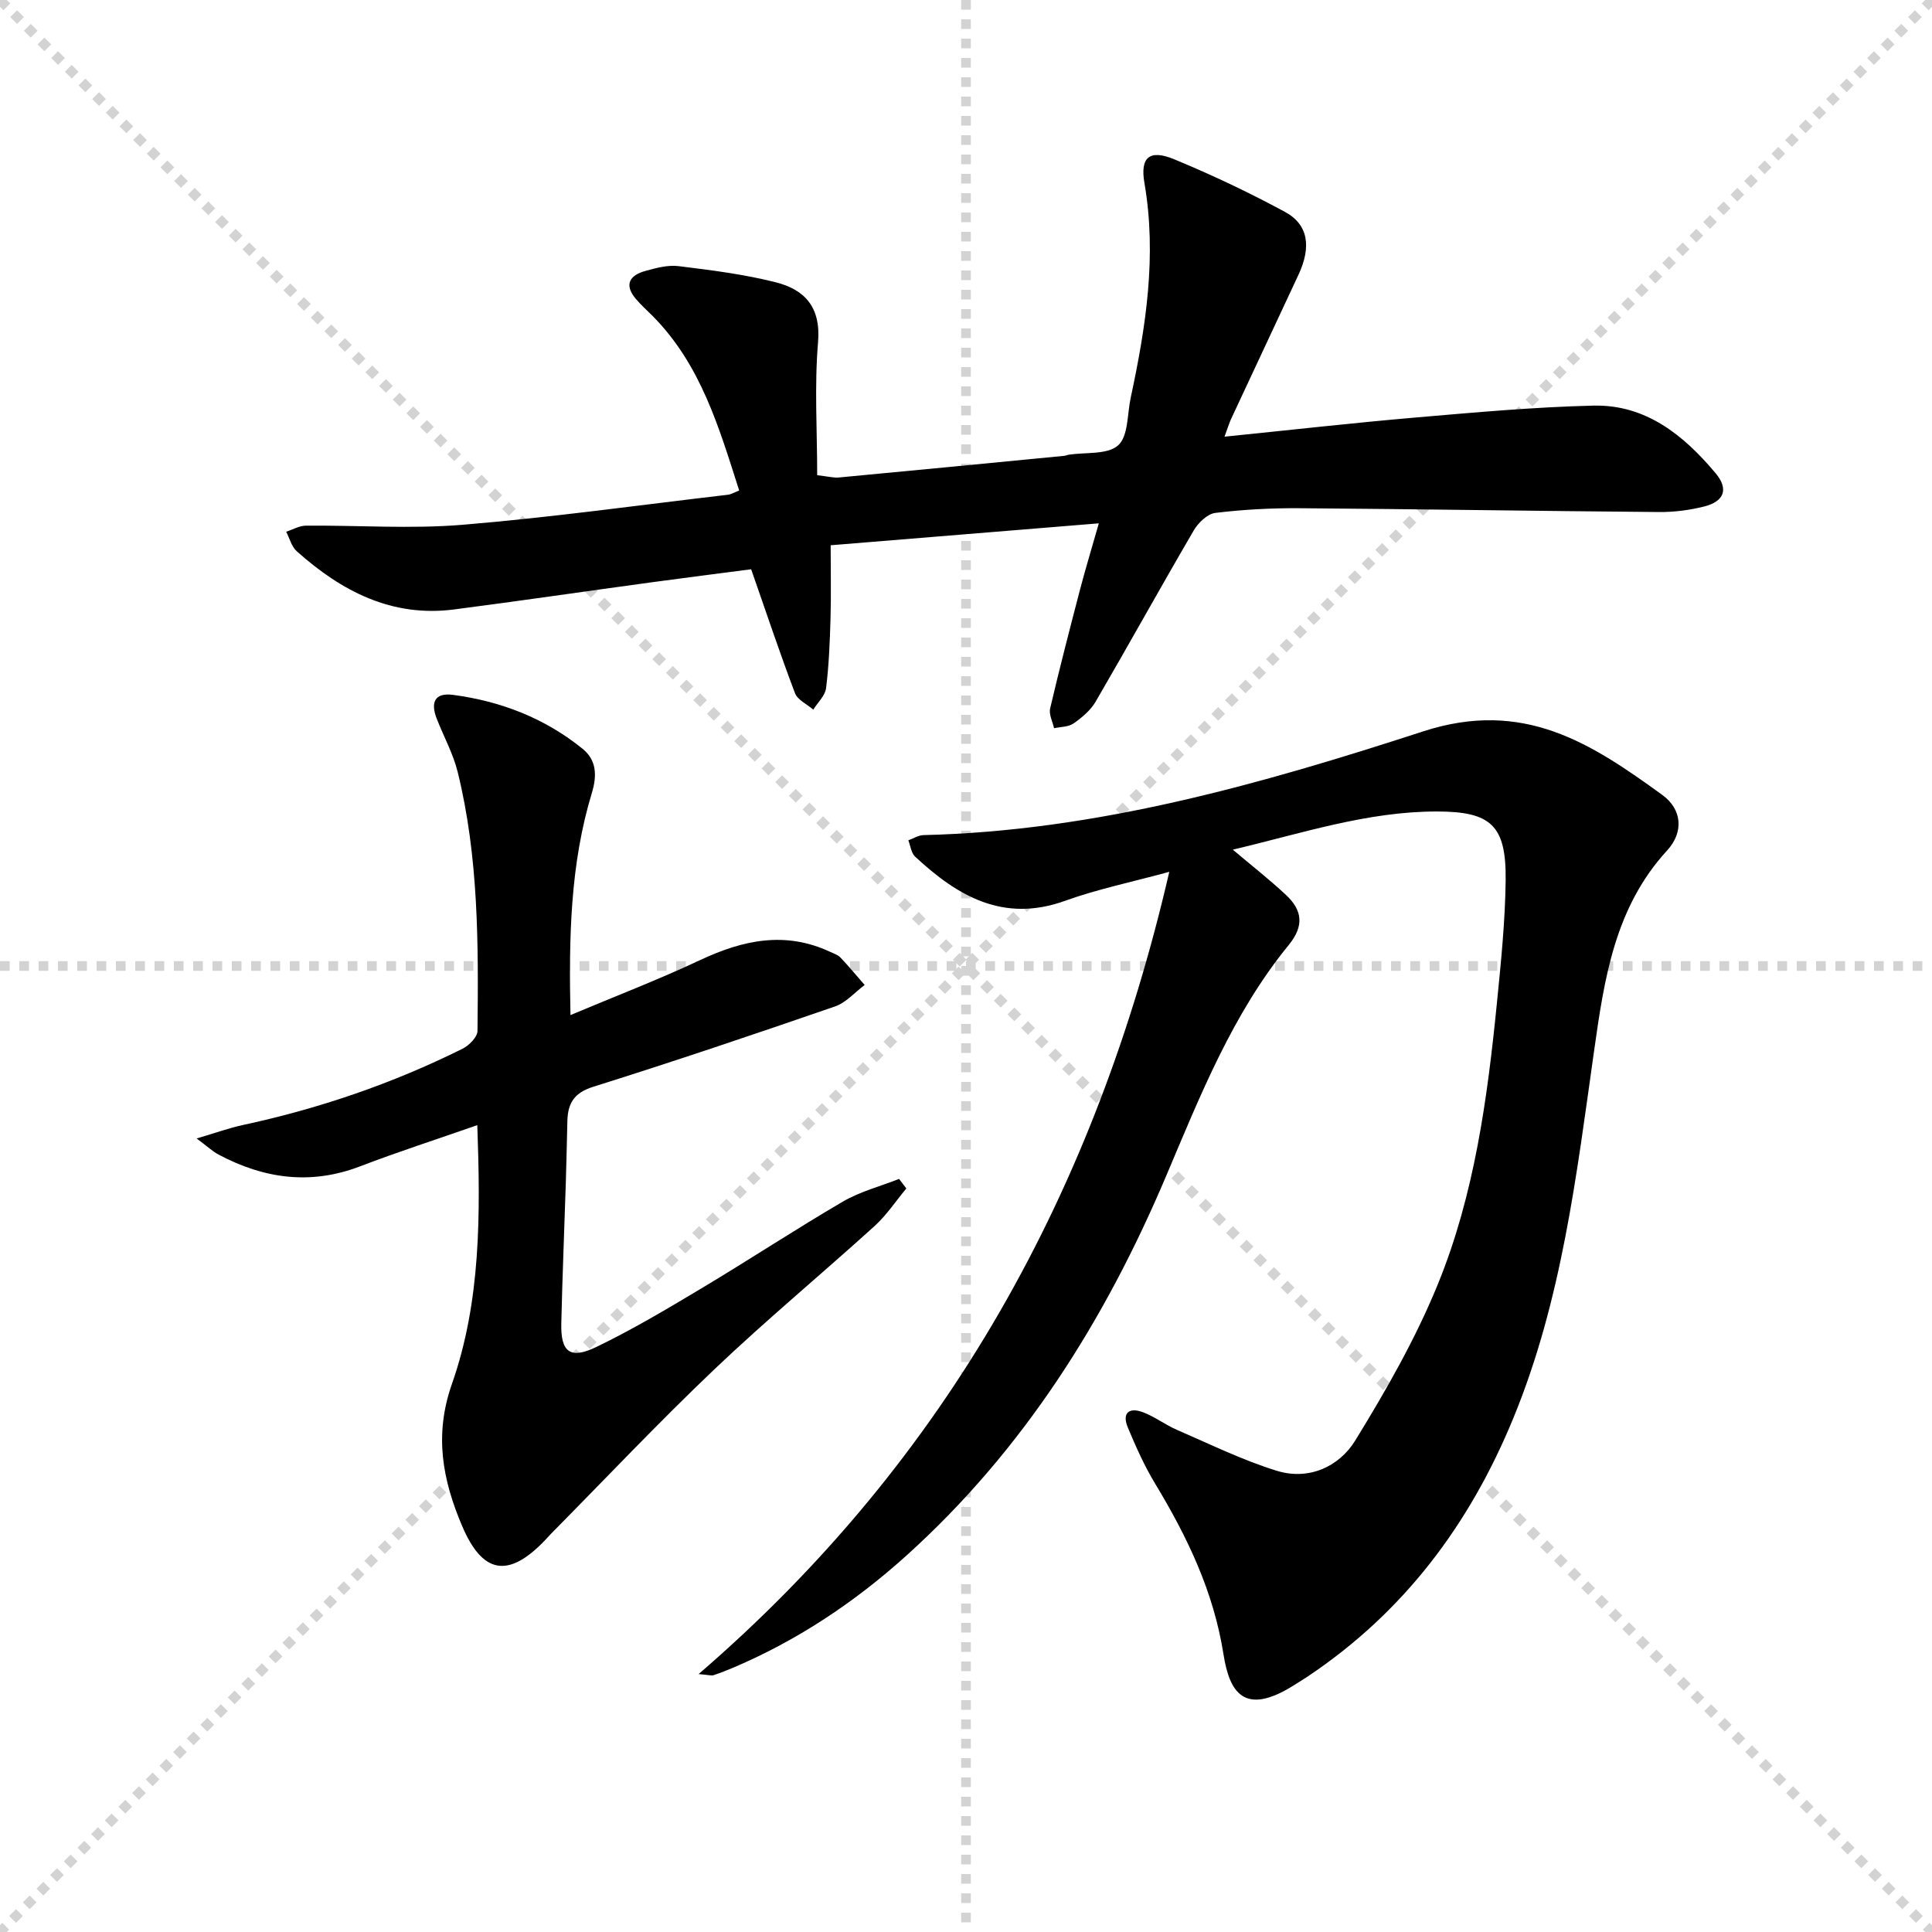
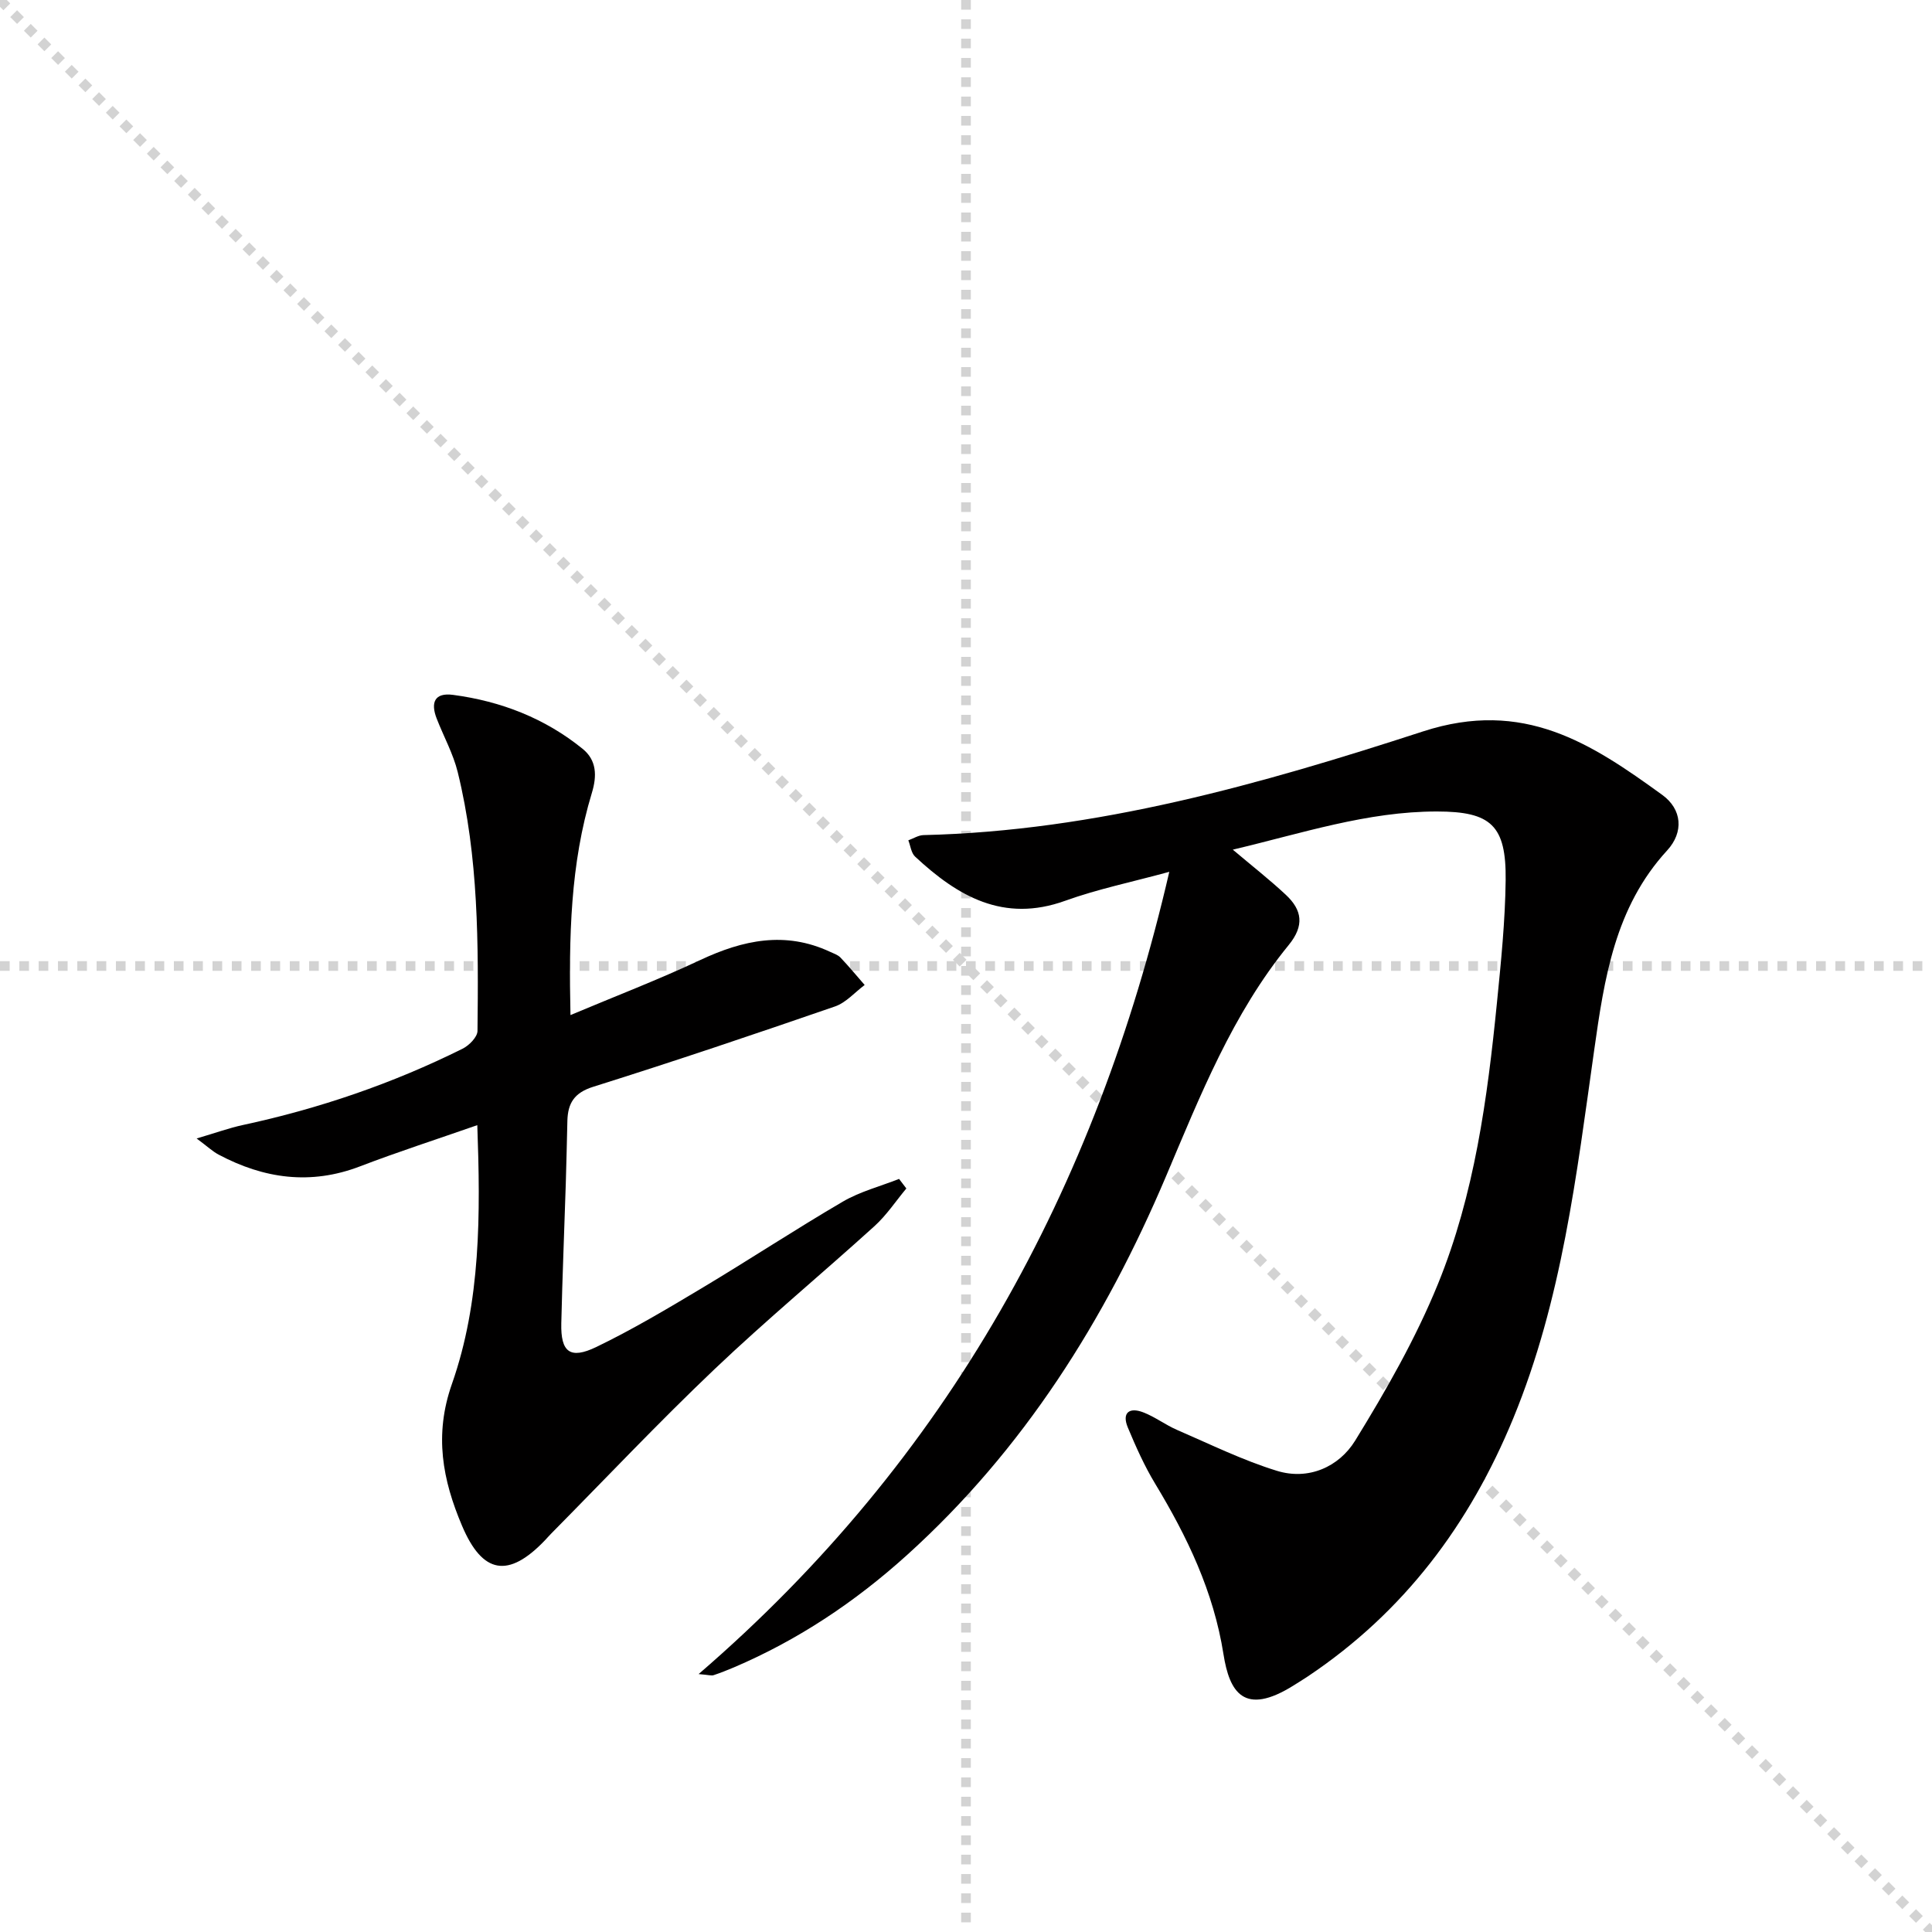
<svg xmlns="http://www.w3.org/2000/svg" enable-background="new 0 0 400 400" viewBox="0 0 400 400">
  <g stroke="lightgray" stroke-dasharray="1,1" stroke-width="1" transform="scale(2, 2)">
    <line x1="0" y1="0" x2="200" y2="200" />
-     <line x1="200" y1="0" x2="0" y2="200" />
    <line x1="100" y1="0" x2="100" y2="200" />
    <line x1="0" y1="100" x2="200" y2="100" />
  </g>
  <g fill="#010000">
    <path d="m144.64 346.6c51.71-44.58 82.26-100.42 97.45-166.1-7.67 2.1-14.8 3.56-21.57 6-12.77 4.6-22.26-.95-31.06-9.15-.81-.75-.95-2.23-1.4-3.37 1.04-.37 2.07-1.05 3.11-1.08 35.79-.84 69.95-10.57 103.46-21.47 20.85-6.78 34.82 2.49 49.53 13.15 4.08 2.96 4.5 7.69 1 11.5-10.84 11.8-13.01 26.56-15.11 41.41-3.65 25.8-6.67 51.66-16.73 76.12-9.06 22.04-22.65 40.14-42.5 53.44-.97.65-1.96 1.25-2.94 1.87-10.37 6.52-13.34 1.36-14.57-6.42-2.05-12.99-7.5-24.32-14.16-35.34-2.22-3.67-3.99-7.65-5.65-11.62-1.27-3.06.32-4.23 3.17-3.14 2.46.94 4.62 2.61 7.05 3.66 6.83 2.95 13.57 6.28 20.66 8.46 6.55 2.01 12.84-.82 16.19-6.25 6.4-10.4 12.54-21.15 17.14-32.43 7.57-18.56 10.24-38.41 12.22-58.27.84-8.43 1.7-16.89 1.8-25.34.13-11.33-3.02-14.21-14.2-14.22-14.45-.02-28.01 4.53-42.29 7.9 4.01 3.39 7.63 6.22 10.98 9.35 3.37 3.15 3.89 6.36.59 10.4-11.63 14.23-18.34 31.22-25.39 47.86-12.64 29.82-29.47 56.6-53.64 78.44-10.7 9.67-22.55 17.59-35.85 23.26-1.37.58-2.76 1.13-4.17 1.6-.45.16-.98-.04-3.12-.22z" />
-     <path d="m253.52 90.41c13.81-1.4 26.68-2.86 39.58-3.97 12.25-1.05 24.51-2.17 36.79-2.46 10.85-.26 18.72 6.13 25.31 14 2.76 3.29 1.77 5.85-2.39 6.89-3.03.76-6.24 1.17-9.36 1.14-24.8-.2-49.61-.61-74.41-.79-5.81-.04-11.65.27-17.41.97-1.64.2-3.54 2.03-4.47 3.62-6.87 11.76-13.47 23.69-20.32 35.46-1.05 1.8-2.83 3.29-4.57 4.51-1.06.74-2.67.69-4.04.99-.3-1.37-1.1-2.86-.81-4.1 1.93-8.23 4.05-16.42 6.19-24.61 1.08-4.14 2.33-8.24 3.89-13.71-18.82 1.54-36.79 3.01-55.52 4.54 0 5.33.11 10.26-.03 15.18-.14 4.81-.33 9.64-.92 14.41-.2 1.56-1.73 2.96-2.65 4.44-1.3-1.13-3.26-2-3.79-3.42-3.11-8.2-5.89-16.53-9.07-25.64-6.57.86-13.56 1.74-20.55 2.69-13.65 1.86-27.29 3.86-40.95 5.63-12.91 1.67-23.32-3.78-32.58-12.05-1.08-.96-1.48-2.68-2.19-4.04 1.36-.44 2.71-1.25 4.07-1.26 10.82-.09 21.71.71 32.46-.18 18.36-1.52 36.63-4.08 54.94-6.22.63-.07 1.22-.45 2.32-.87-4.17-13.03-7.93-26.05-17.89-36.11-1.17-1.18-2.43-2.3-3.5-3.56-2.51-2.97-1.28-4.9 1.98-5.8 2.22-.61 4.64-1.27 6.86-.99 6.74.83 13.53 1.68 20.1 3.34 5.92 1.49 9.4 5.06 8.78 12.4-.77 9.06-.18 18.23-.18 27.55 2.28.25 3.4.57 4.47.47 15.55-1.46 31.09-2.97 46.63-4.48.33-.03.64-.18.97-.23 3.51-.55 8.03.03 10.24-1.95 2.12-1.9 1.87-6.46 2.6-9.86 3.15-14.68 5.44-29.38 2.84-44.47-.92-5.34 1.08-7 6.17-4.89 7.81 3.23 15.48 6.86 22.91 10.88 4.87 2.63 5.52 7.25 2.8 13.06-4.64 9.94-9.3 19.87-13.93 29.81-.4.86-.67 1.79-1.37 3.68z" />
    <path d="m98.82 232.95c-8.38 2.93-16.42 5.52-24.3 8.54-10.22 3.91-19.87 2.55-29.26-2.44-1.23-.65-2.27-1.65-4.55-3.34 4-1.18 6.73-2.17 9.54-2.78 15.83-3.4 31.04-8.6 45.53-15.81 1.35-.67 3.06-2.41 3.08-3.67.2-17.97.24-35.97-4.09-53.58-.94-3.83-2.92-7.39-4.36-11.1-1.27-3.27-.49-5.43 3.42-4.9 9.91 1.32 18.99 4.84 26.8 11.17 2.92 2.37 2.98 5.6 1.91 9.12-4.46 14.68-4.78 29.77-4.43 46 9.32-3.92 18.24-7.34 26.88-11.4 8.84-4.15 17.58-6.02 26.84-1.71.75.35 1.63.63 2.18 1.2 1.74 1.83 3.35 3.78 5.01 5.68-2.03 1.51-3.85 3.65-6.13 4.44-16.63 5.74-33.3 11.37-50.08 16.64-3.95 1.24-5.24 3.42-5.34 7.04-.11 4.33-.19 8.66-.33 12.99-.3 9.65-.71 19.29-.93 28.94-.14 5.95 1.8 7.52 7.23 4.91 7.46-3.6 14.62-7.86 21.74-12.12 9.85-5.89 19.44-12.21 29.34-18 3.57-2.08 7.73-3.15 11.62-4.69.5.66 1.01 1.32 1.51 1.98-2.18 2.61-4.09 5.52-6.59 7.79-10.98 9.95-22.4 19.43-33.13 29.63-11.57 11-22.54 22.63-33.77 33.99-.47.47-.9.98-1.36 1.46-7.55 7.88-12.9 6.96-17.13-3.01-4.05-9.53-5.82-18.81-2.11-29.37 6.01-17.1 5.92-35.16 5.26-53.6z" />
  </g>
</svg>